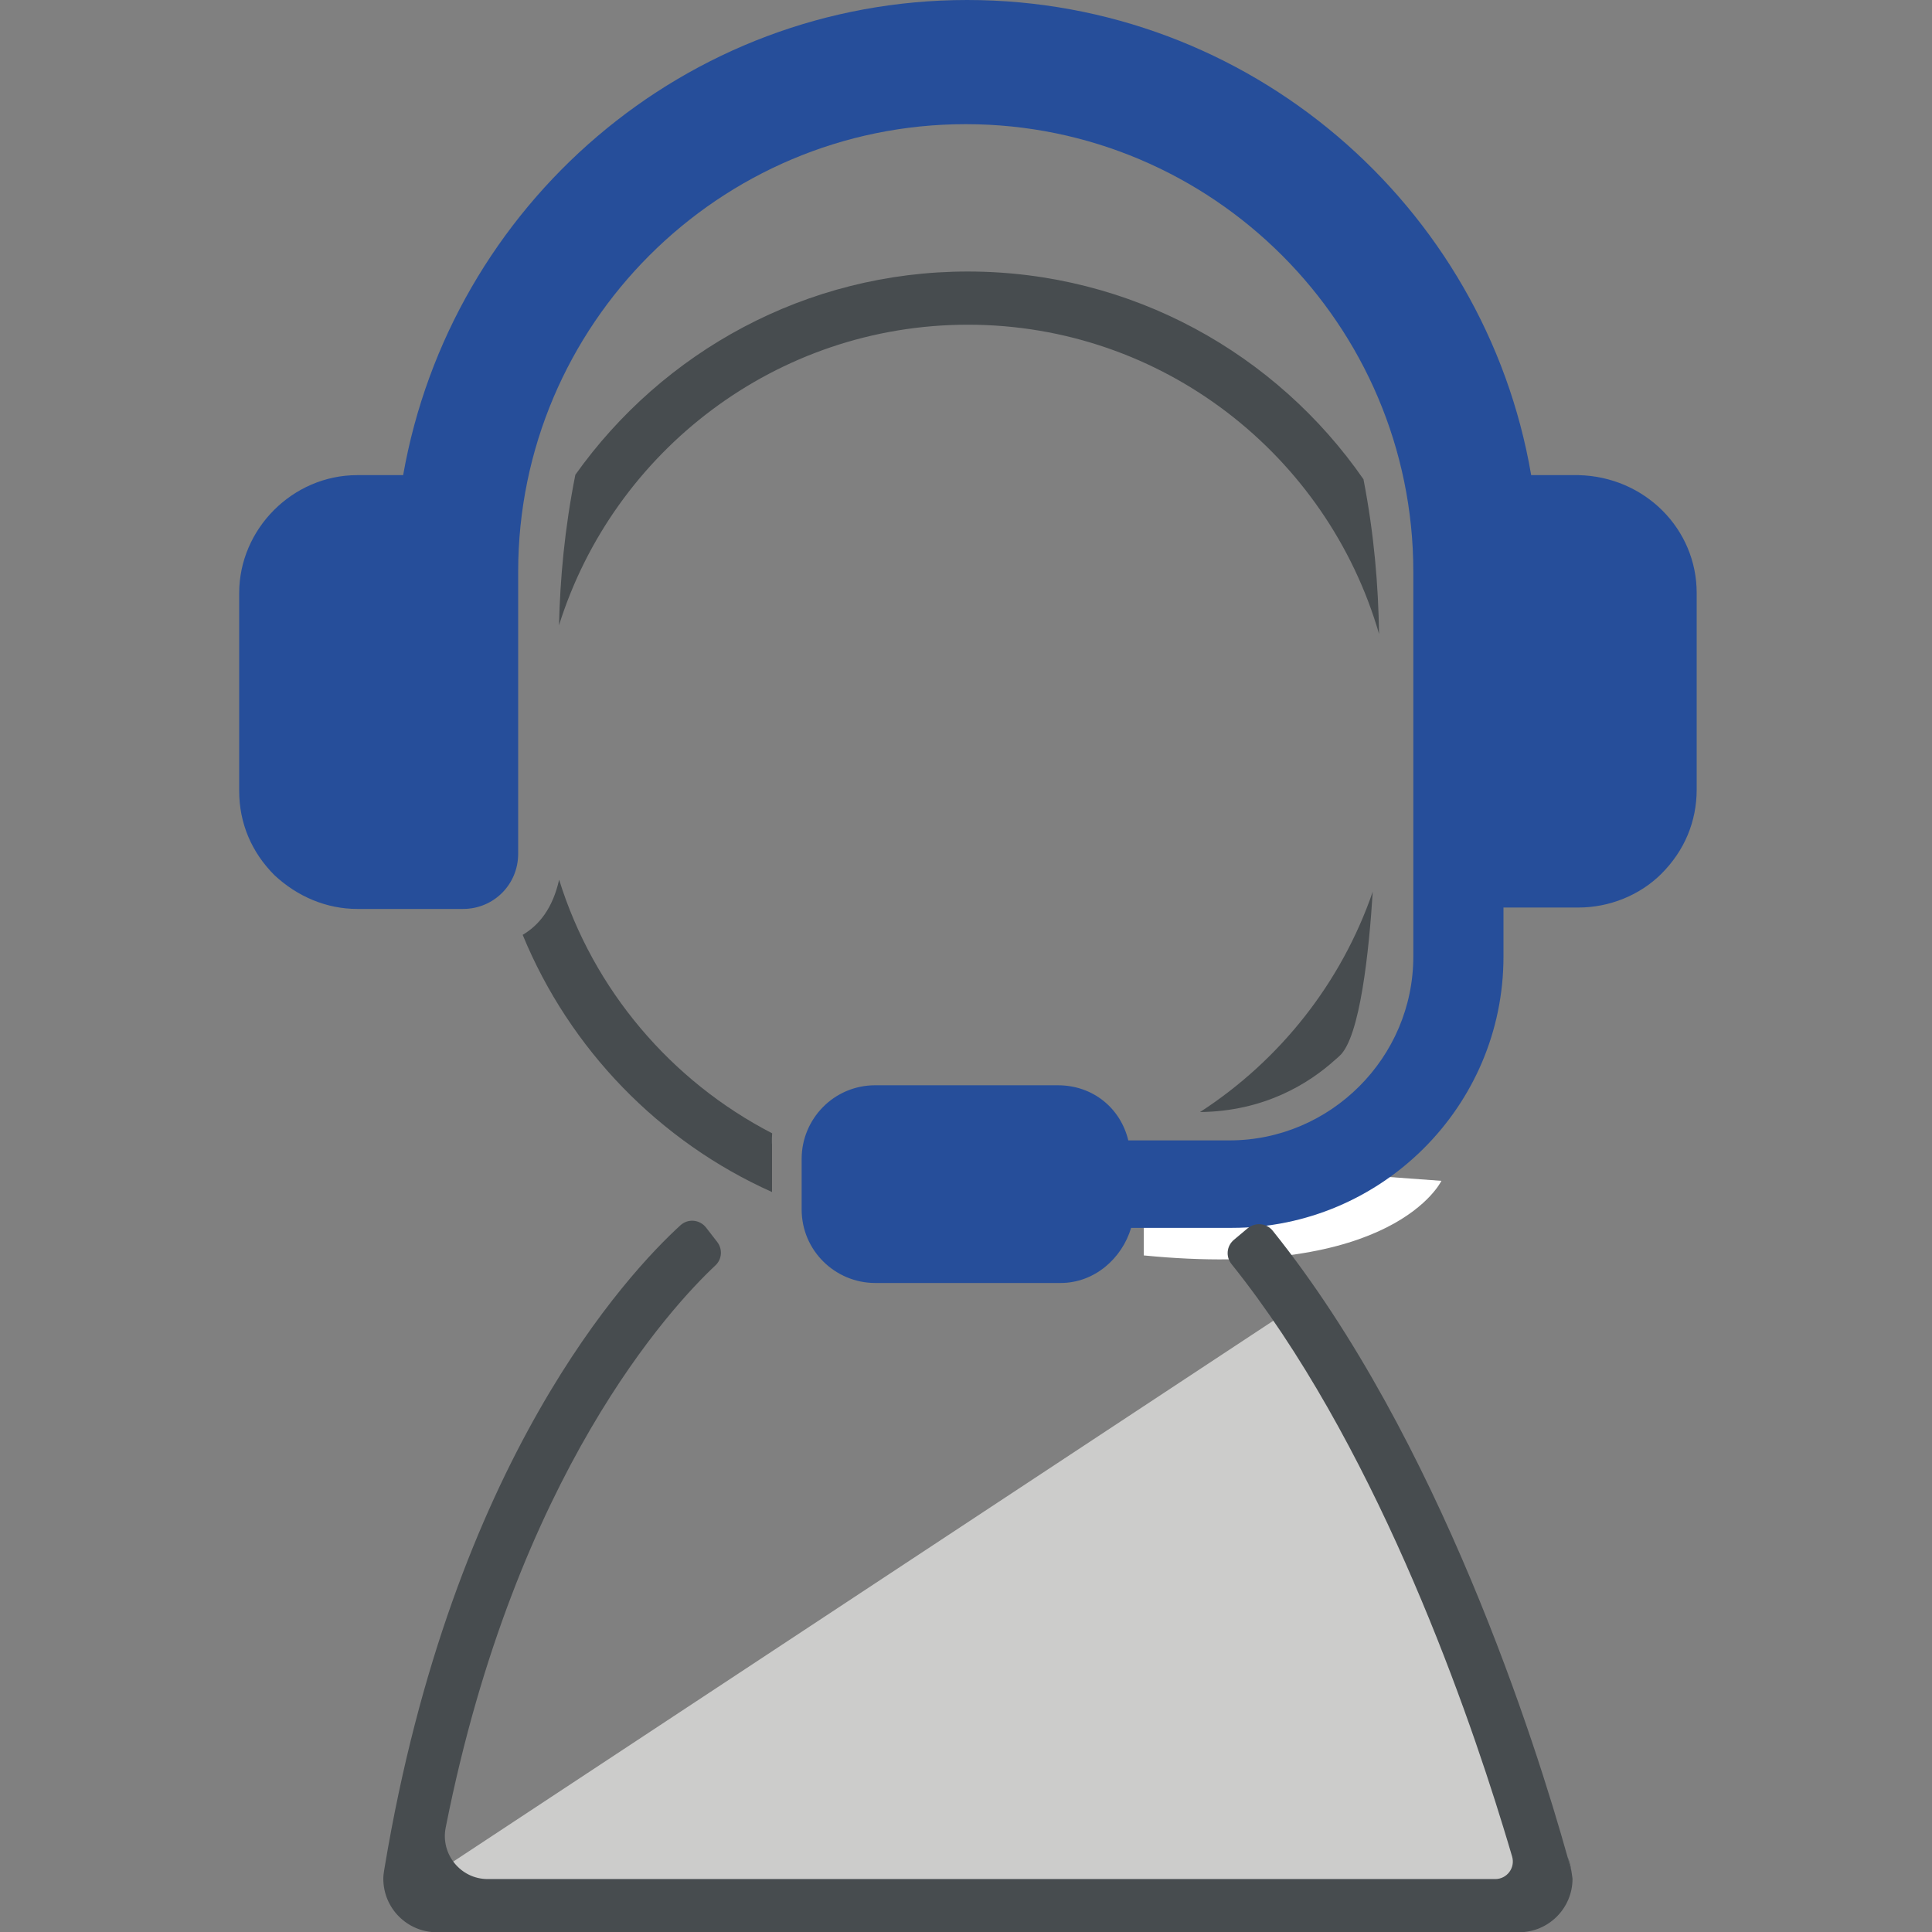
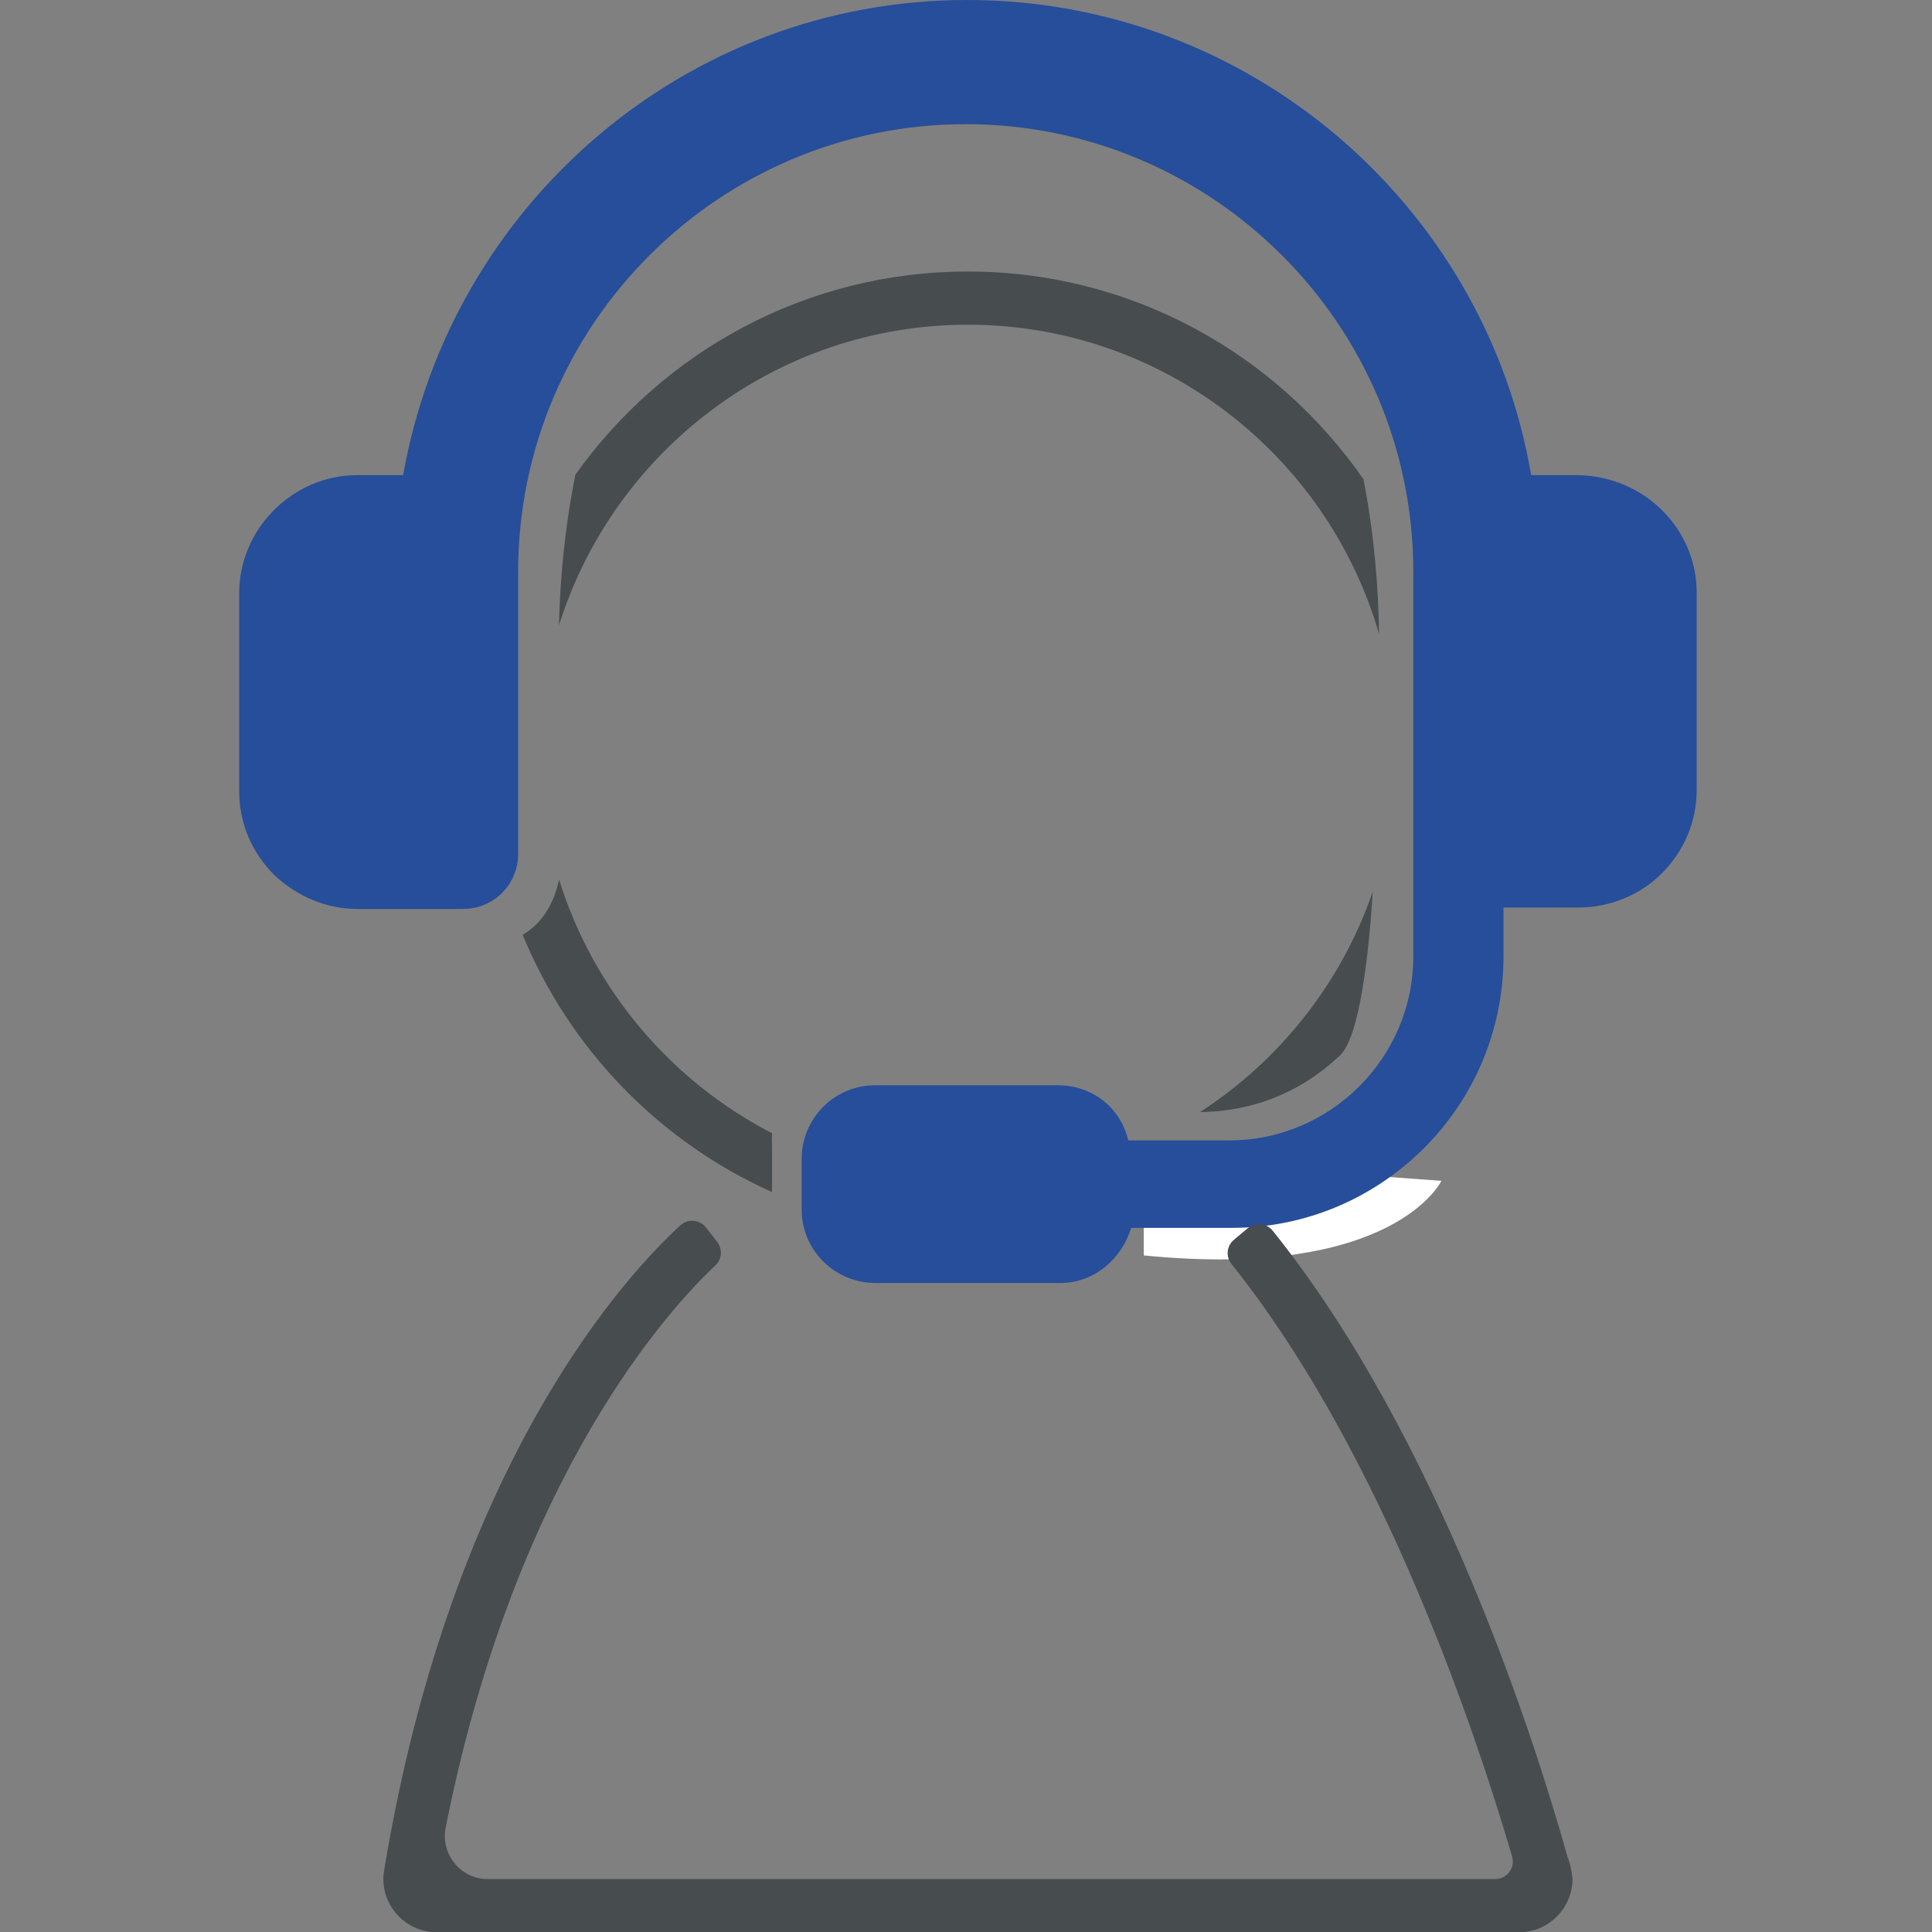
<svg xmlns="http://www.w3.org/2000/svg" version="1.1" id="Livello_1" x="0px" y="0px" viewBox="0 0 150 150" style="enable-background:new 0 0 150 150;" xml:space="preserve">
  <rect x="0" y="0" width="150" height="150" fill="#808080" stroke="none" />
  <style type="text/css">
	.st0{fill:#CCCCCB;}
	.st1{fill:#FFFFFF;}
	.st2{fill:none;}
	.st3{fill:#474C4F;}
	.st4{fill:#264E9A;}
</style>
  <g>
    <g>
      <g>
        <g>
          <g>
            <g>
              <path class="st0" d="M100.59,101.4L31.45,147" />
            </g>
          </g>
          <g>
            <g>
-               <path class="st0" d="M31.45,147h90.15l-21.01-45.6" />
-             </g>
+               </g>
          </g>
        </g>
      </g>
    </g>
    <g>
      <path class="st1" d="M88.8,97.47c19.47,1.93,23.11-5.79,23.11-5.79L99.88,90.8L88.8,94.29V97.47z" />
    </g>
    <g>
      <g>
        <g>
          <path class="st2" d="M103.72,82.23c0.02-0.02,0.04-0.04,0.06-0.05C103.76,82.2,103.74,82.21,103.72,82.23z" />
        </g>
        <g>
          <path class="st2" d="M75.15,25.21c-14.89,0-27.52,9.84-31.73,23.35c-0.14,5.68,0.3,10.95,0.3,16.74c0,1.15-0.11,2.14-0.31,3      c2.66,8.56,8.7,15.63,16.55,19.69c0.13-1.86,1.07-5.93,6.83-5.93v8.56c2.67,0.7,5.48,1.07,8.36,1.07c3.03,0,5.97-0.42,8.76-1.18      v-9.82c5.37,0,6.55,3.55,6.79,5.53c0.86,0.11,1.68,0.13,2.47,0.12c6.19-4.01,10.97-10.02,13.41-17.11      c0.14-2.27,0.18-3.93,0.18-3.93c0-5.57,0.4-10.65,0.31-16.08C103.06,35.37,90.28,25.21,75.15,25.21z" />
        </g>
        <g>
          <path class="st3" d="M43.41,68.3c-0.5,2.24-1.58,3.55-2.83,4.28c3.65,8.88,10.62,16.06,19.36,19.97V88.9      c0,0-0.03-0.36,0.01-0.91C52.11,83.94,46.07,76.86,43.41,68.3z" />
        </g>
        <g>
          <path class="st3" d="M75.15,25.21c15.13,0,27.91,10.16,31.92,24.01c-0.06-3.75-0.37-7.66-1.21-12.01      c-6.75-9.74-18-16.13-30.72-16.13c-12.57,0-23.69,6.24-30.47,15.78c-0.84,4.23-1.18,8.05-1.27,11.69      C47.63,35.05,60.26,25.21,75.15,25.21z" />
        </g>
        <g>
          <path class="st3" d="M93.17,86.34c4.97-0.06,8.43-2.18,10.55-4.11c0.02-0.02,0.04-0.04,0.06-0.05c0.07-0.06,0.14-0.13,0.21-0.19      c1.62-1.43,2.31-8.29,2.59-12.76C104.14,76.32,99.36,82.33,93.17,86.34z" />
        </g>
        <g>
          <path class="st3" d="M103.92,82.06c0.02-0.02,0.05-0.05,0.07-0.07c-0.07,0.06-0.14,0.13-0.21,0.19      C103.82,82.14,103.86,82.1,103.92,82.06z" />
        </g>
      </g>
      <g>
        <path class="st4" d="M122.57,36.89h-3.69C115.31,15.95,96.99,0,75.09,0S34.99,15.95,31.3,36.89h-3.57c-5,0-9.16,4.17-9.16,9.16     v15.35c0,2.5,0.95,4.76,2.74,6.55c1.79,1.67,4.05,2.62,6.43,2.62l0,0h8.21c2.38,0,4.28-1.9,4.28-4.28v-21.9     c0-19.16,15.59-34.75,34.75-34.75s34.75,15.59,34.75,34.75v29.87c0,7.85-6.43,14.28-14.28,14.28h-7.85     c-0.6-2.5-2.74-4.28-5.47-4.28H67.95c-3.21,0-5.71,2.62-5.71,5.71v3.93c0,3.21,2.62,5.71,5.71,5.71h14.4     c2.62,0,4.76-1.9,5.47-4.28h7.85c11.54,0,21.06-9.4,21.06-21.06v-3.81h5.83l0,0c2.38,0,4.76-0.95,6.43-2.62     c1.79-1.79,2.74-4.05,2.74-6.55V46.05C131.74,41.06,127.69,37.01,122.57,36.89z" />
      </g>
      <g>
		</g>
      <g>
		</g>
    </g>
    <g>
      <path class="st3" d="M29.79,145.22c0.02-0.1,0.03-0.2,0.05-0.3C29.82,145.02,29.81,145.12,29.79,145.22z" />
      <path class="st3" d="M121.7,144.15c0.11,0.4,0.21,0.76,0.3,1.09C121.95,144.87,121.85,144.5,121.7,144.15z" />
      <path class="st3" d="M122,145.25c-0.09-0.33-0.19-0.7-0.3-1.09c-2.43-8.68-9.93-32.47-22.89-48.61c-0.48-0.6-1.36-0.67-1.95-0.18    l-1.06,0.89c-0.57,0.48-0.65,1.31-0.18,1.89c10.93,13.64,17.98,33.54,21.1,43.73c0.25,0.81,0.48,1.58,0.68,2.26    c0.26,0.88-0.4,1.75-1.31,1.75h-2.33l-75.69,0h-0.21c-2.09,0-3.66-1.93-3.26-3.98c0.01-0.05,0.02-0.1,0.03-0.15    c5.45-27.36,17.5-40.32,20.92-43.52c0.51-0.48,0.56-1.27,0.13-1.82l-0.86-1.11c-0.49-0.63-1.4-0.72-1.99-0.18    c-4.03,3.68-17.68,18.2-22.96,49.81c-0.02,0.1-0.03,0.2-0.05,0.3c-0.03,0.2-0.06,0.41-0.06,0.62c0,2.3,1.86,4.16,4.16,4.16h84.01    c2.3,0,4.16-1.86,4.16-4.16C122.06,145.64,122.03,145.44,122,145.25z" />
    </g>
  </g>
</svg>